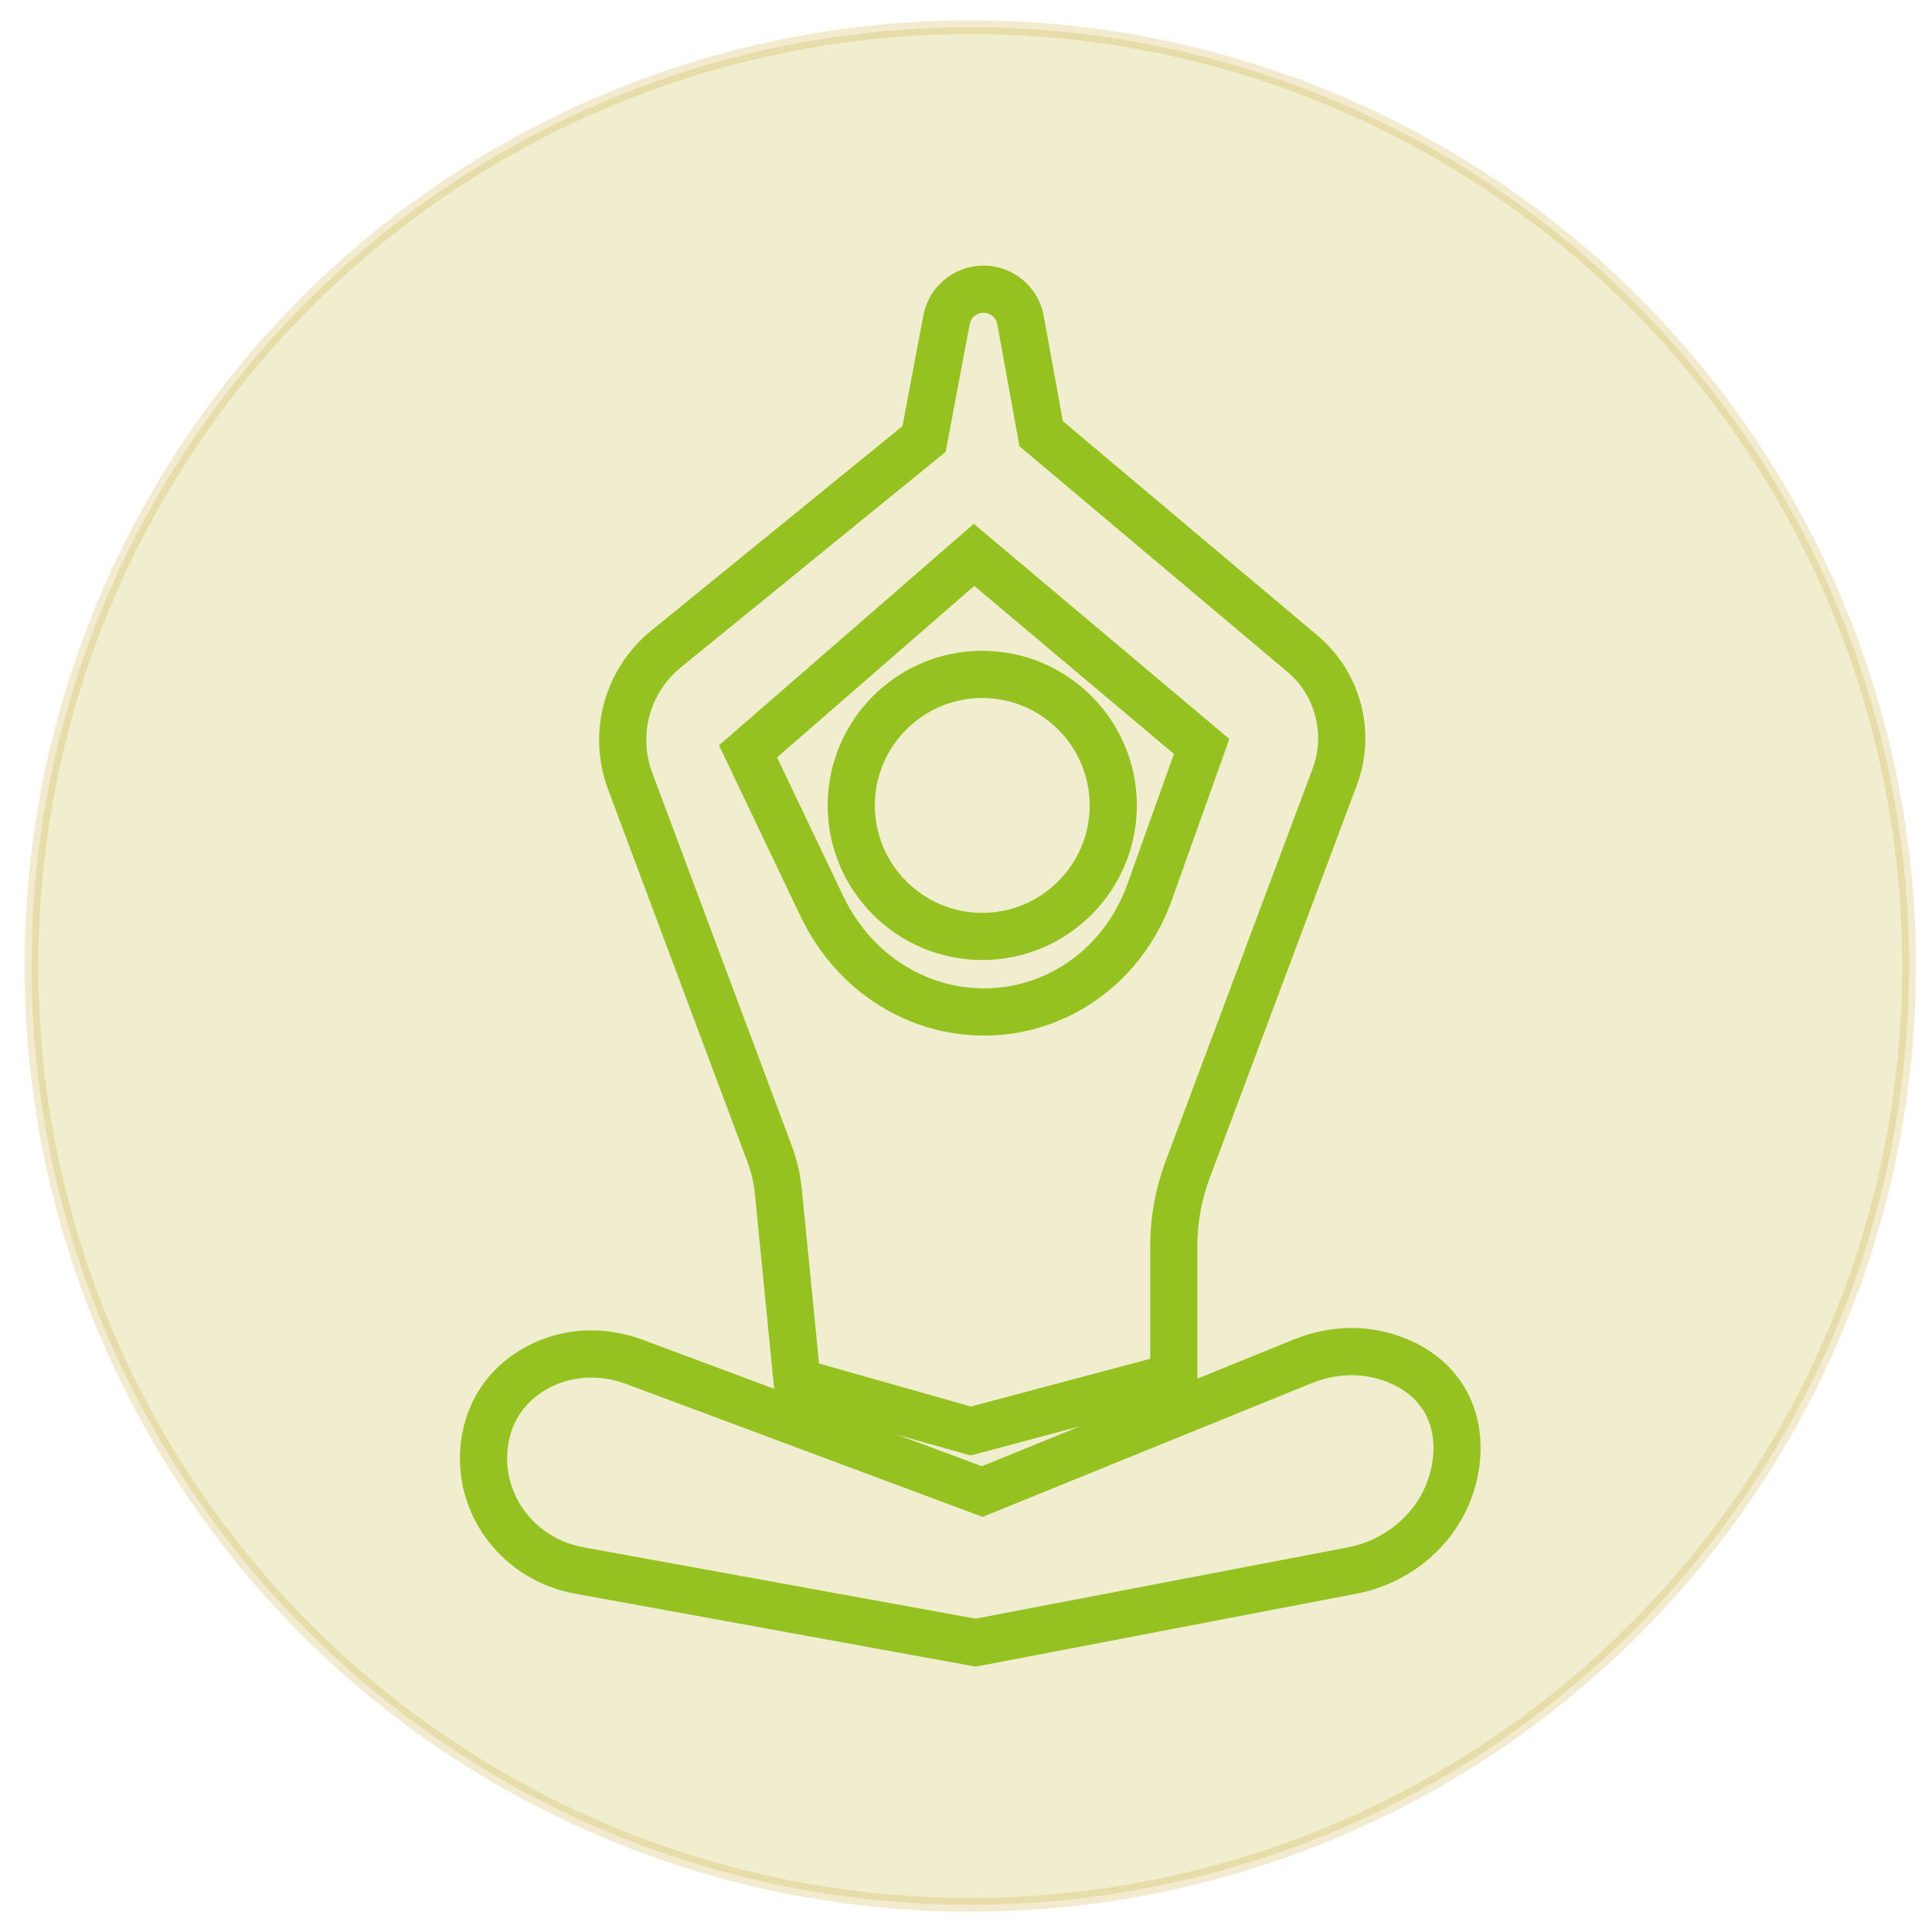
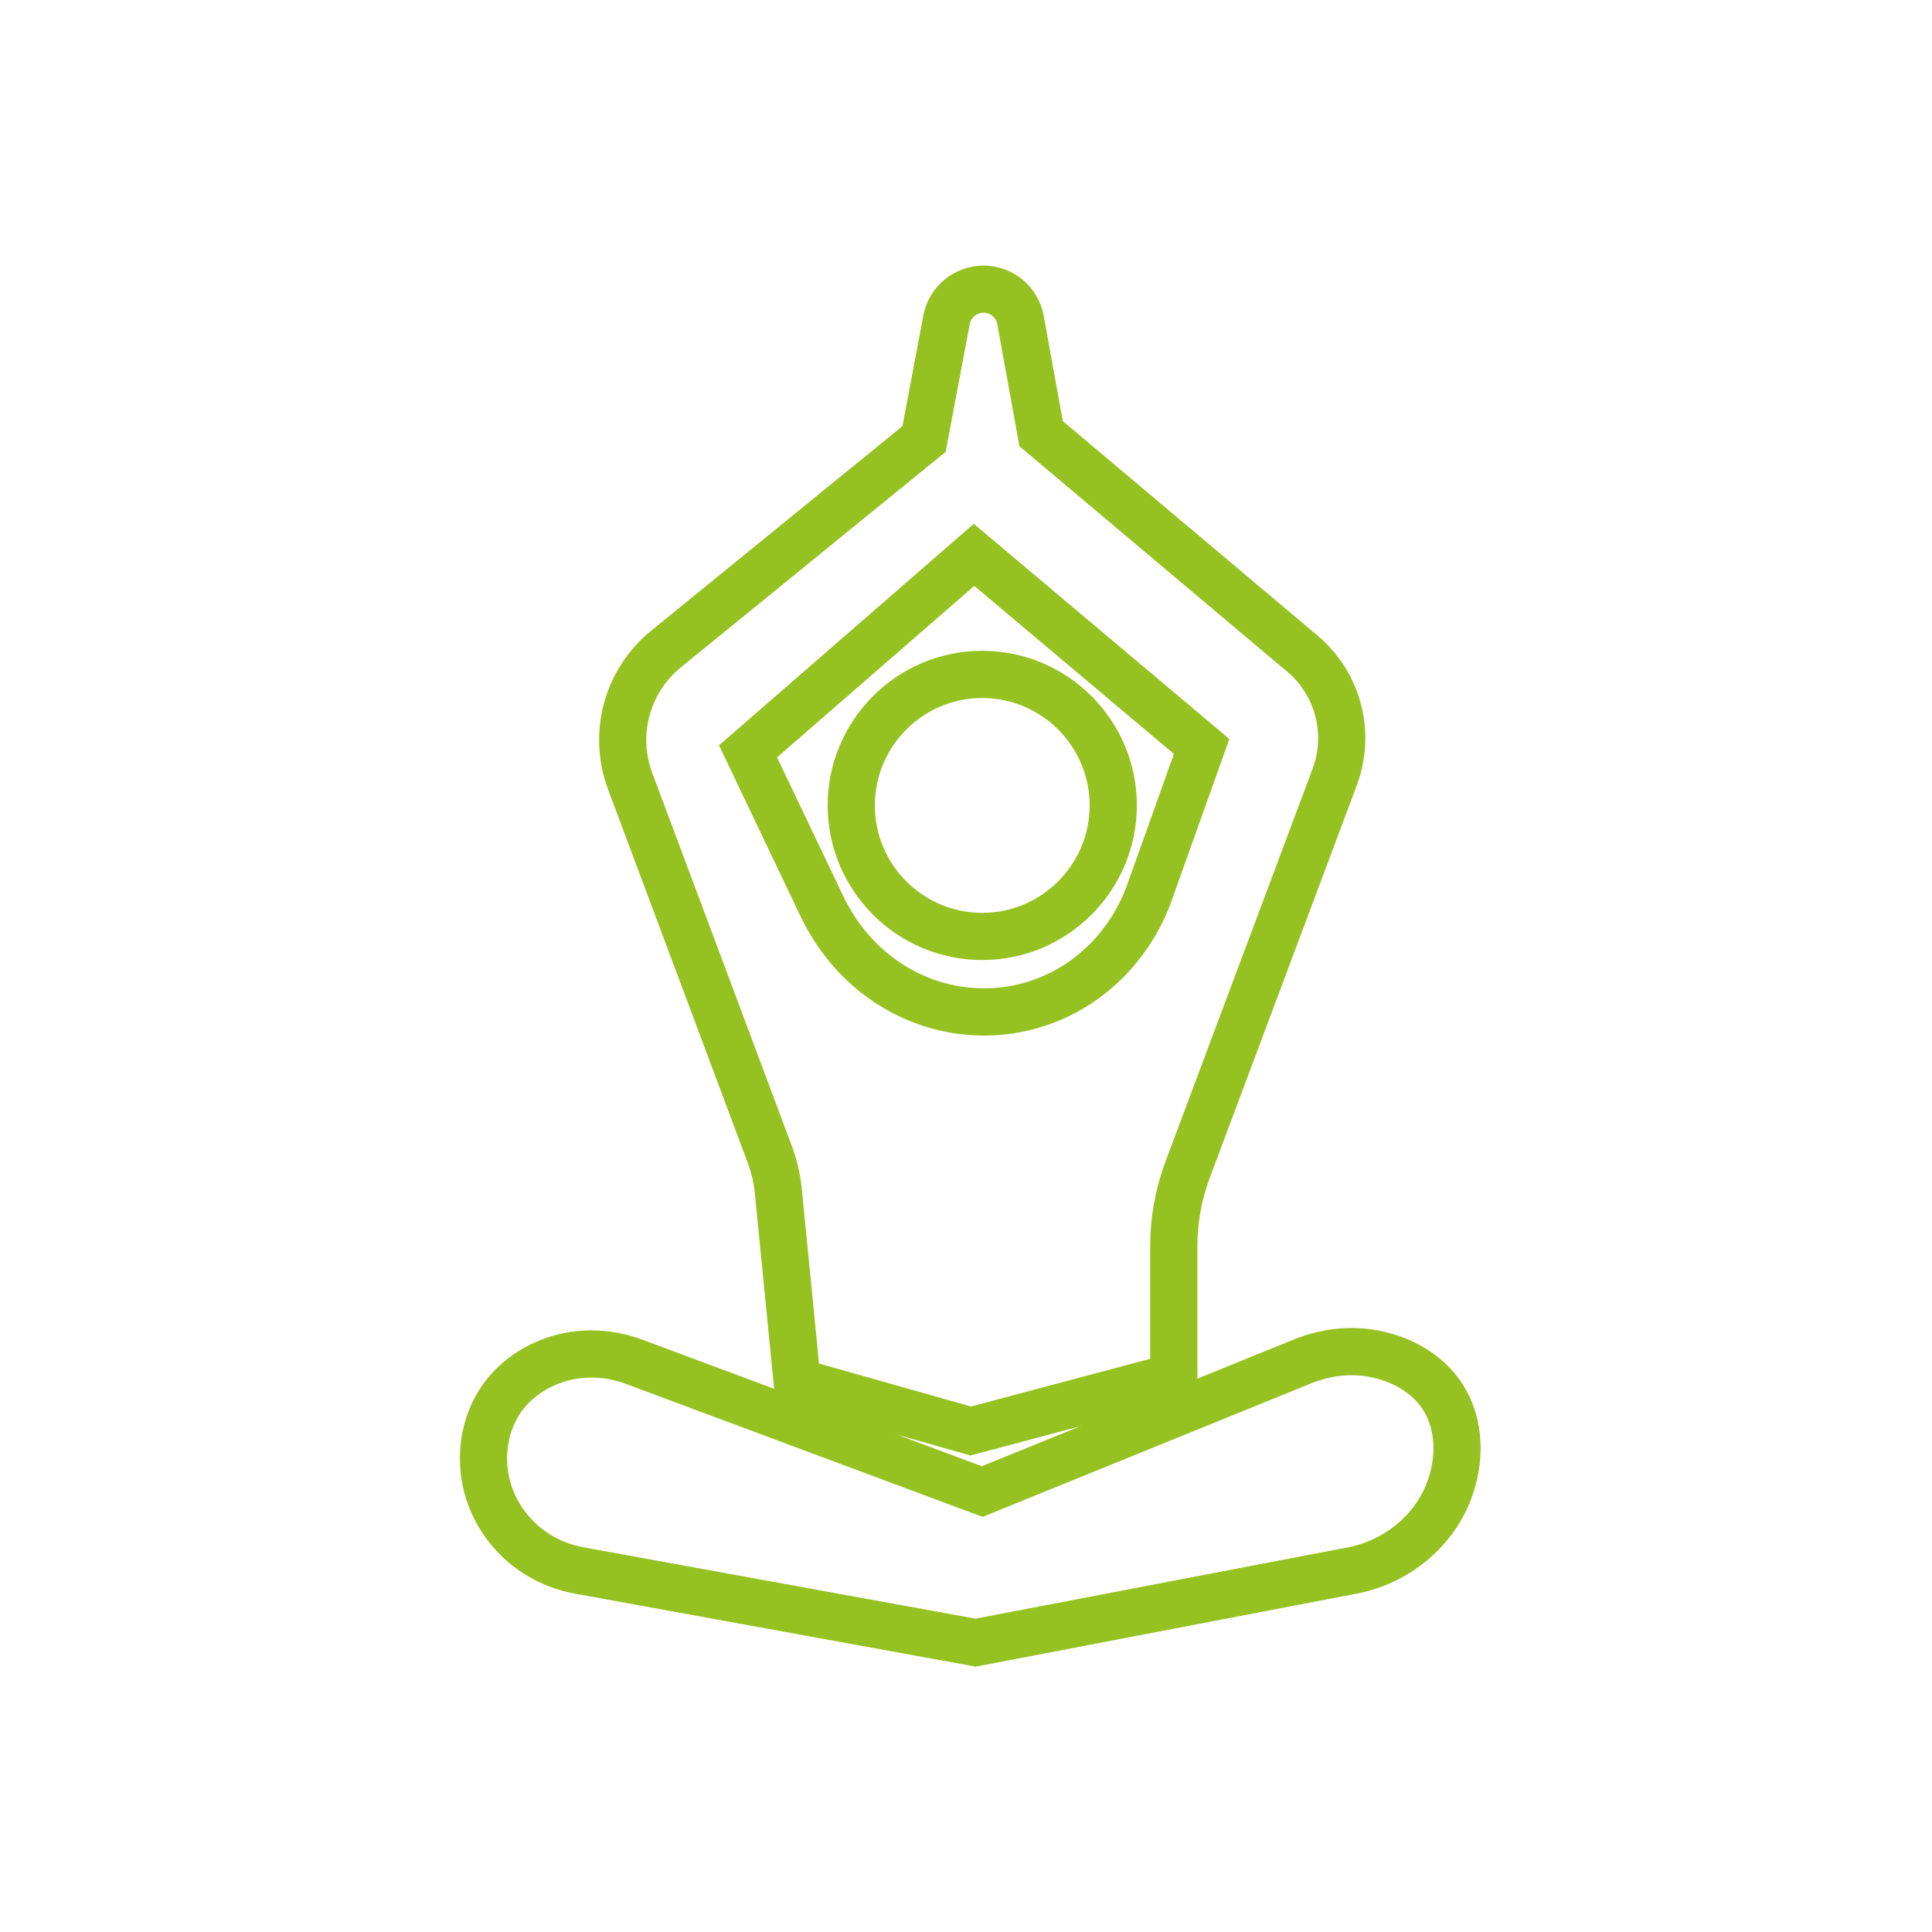
<svg xmlns="http://www.w3.org/2000/svg" version="1.1" x="0px" y="0px" width="70px" height="70px" viewBox="0 0 70 70" enable-background="new 0 0 70 70" xml:space="preserve">
  <g id="Calque_1">
-     <circle opacity="0.2" fill="#BAAB18" stroke="#BE9B17" stroke-width="0.5" stroke-miterlimit="10" cx="35.155" cy="35" r="34.015" />
-   </g>
+     </g>
  <g id="Calque_2" display="none">
    <g display="inline">
      <g>
        <path fill="#95C121" stroke="#95C121" stroke-miterlimit="10" d="M34.946,24.867c-3.85,0-6.981-3.133-6.981-6.981     c0-3.85,3.132-6.981,6.981-6.981c3.849,0,6.98,3.132,6.98,6.981C41.927,21.734,38.795,24.867,34.946,24.867z M34.946,11.613     c-3.459,0-6.272,2.814-6.272,6.272s2.813,6.272,6.272,6.272c3.458,0,6.271-2.814,6.271-6.272S38.404,11.613,34.946,11.613z" />
      </g>
      <g>
-         <path fill="#95C121" stroke="#95C121" stroke-miterlimit="10" d="M35.546,49.578l-9.286-2.735v-9.794l-2,5.721l-10.345,3.069     c-1.191,0.354-2.462-0.166-3.023-1.234c-0.024-0.046-0.048-0.094-0.07-0.142c-0.189-0.418-0.275-0.872-0.255-1.35     c0.056-1.354,1.002-2.516,2.353-2.887l6.652-1.834l3.969-8.951c0.948-2.137,3.071-3.519,5.409-3.519h12.862     c2.062,0,3.955,1.208,4.823,3.077l4.509,9.7l6.626,1.943c0.725,0.213,1.315,0.699,1.664,1.369     c0.34,0.653,0.403,1.394,0.184,2.093c-0.015,0.72-0.301,1.324-0.811,1.709c-0.522,0.395-1.205,0.499-1.921,0.295l-10.604-3.03     l-2.252-5.845v9.664L35.546,49.578z M26.97,46.312l8.568,2.524l7.782-2.457V33.421l3.495,9.073l10.265,2.933     c0.498,0.143,0.959,0.079,1.3-0.179c0.341-0.257,0.528-0.684,0.528-1.2v-0.059l0.02-0.056c0.18-0.53,0.136-1.096-0.123-1.594     c-0.26-0.497-0.697-0.857-1.235-1.016l-6.934-2.033l-4.644-9.992c-0.753-1.62-2.394-2.666-4.181-2.666H28.949     c-2.058,0-3.926,1.215-4.761,3.097l-4.104,9.258l-6.976,1.922c-1.037,0.286-1.79,1.204-1.833,2.233     c-0.015,0.365,0.049,0.711,0.192,1.025c0.016,0.036,0.034,0.072,0.052,0.107c0.404,0.77,1.327,1.141,2.193,0.884l9.998-2.967     l3.259-9.321V46.312z" />
+         <path fill="#95C121" stroke="#95C121" stroke-miterlimit="10" d="M35.546,49.578l-9.286-2.735v-9.794l-2,5.721l-10.345,3.069     c-0.024-0.046-0.048-0.094-0.07-0.142c-0.189-0.418-0.275-0.872-0.255-1.35     c0.056-1.354,1.002-2.516,2.353-2.887l6.652-1.834l3.969-8.951c0.948-2.137,3.071-3.519,5.409-3.519h12.862     c2.062,0,3.955,1.208,4.823,3.077l4.509,9.7l6.626,1.943c0.725,0.213,1.315,0.699,1.664,1.369     c0.34,0.653,0.403,1.394,0.184,2.093c-0.015,0.72-0.301,1.324-0.811,1.709c-0.522,0.395-1.205,0.499-1.921,0.295l-10.604-3.03     l-2.252-5.845v9.664L35.546,49.578z M26.97,46.312l8.568,2.524l7.782-2.457V33.421l3.495,9.073l10.265,2.933     c0.498,0.143,0.959,0.079,1.3-0.179c0.341-0.257,0.528-0.684,0.528-1.2v-0.059l0.02-0.056c0.18-0.53,0.136-1.096-0.123-1.594     c-0.26-0.497-0.697-0.857-1.235-1.016l-6.934-2.033l-4.644-9.992c-0.753-1.62-2.394-2.666-4.181-2.666H28.949     c-2.058,0-3.926,1.215-4.761,3.097l-4.104,9.258l-6.976,1.922c-1.037,0.286-1.79,1.204-1.833,2.233     c-0.015,0.365,0.049,0.711,0.192,1.025c0.016,0.036,0.034,0.072,0.052,0.107c0.404,0.77,1.327,1.141,2.193,0.884l9.998-2.967     l3.259-9.321V46.312z" />
      </g>
      <g>
        <path fill="#95C121" stroke="#95C121" stroke-miterlimit="10" d="M38.751,59.095c-0.235,0-0.473-0.022-0.709-0.068l-19.632-3.83     c-1.208-0.236-2.288-0.961-2.963-1.987c-0.662-1.006-0.887-2.198-0.635-3.356c0.107-0.496,0.295-0.961,0.557-1.383     c0.551-0.888,1.43-1.567,2.476-1.914c0.952-0.315,1.997-0.316,3.023-0.002l19.166,5.871c1.61,0.494,2.606,2.086,2.314,3.704     c-0.012,0.063-0.024,0.126-0.04,0.189c-0.015,0.063-0.029,0.123-0.047,0.182C41.819,58.052,40.352,59.095,38.751,59.095z      M19.332,47.028c-0.435,0-0.86,0.067-1.264,0.201c-0.889,0.294-1.633,0.868-2.097,1.614c-0.219,0.353-0.375,0.743-0.466,1.159     c-0.211,0.972-0.022,1.971,0.534,2.816c0.572,0.868,1.485,1.48,2.507,1.681l19.631,3.83c1.501,0.293,2.995-0.596,3.402-2.023     c0.014-0.049,0.026-0.098,0.038-0.149c0.012-0.051,0.022-0.103,0.031-0.154c0.229-1.264-0.556-2.511-1.823-2.899l-19.166-5.872     l0,0C20.215,47.096,19.769,47.028,19.332,47.028z" />
      </g>
      <g>
        <path fill="#95C121" stroke="#95C121" stroke-miterlimit="10" d="M43.343,57.781l0.385-0.729c0.372-0.708,0.524-1.399,0.45-2.058     c-0.233-2.077-2.598-3.834-5.749-4.274l-1.464-0.204l12.443-4.293c1.997-0.689,4.217-0.089,5.523,1.494     c0.522,0.634,0.875,1.381,1.016,2.161c0.081,0.453,0.094,0.92,0.037,1.386c-0.232,1.871-1.595,3.421-3.473,3.948L43.343,57.781z      M39.824,50.279c2.811,0.749,4.824,2.547,5.059,4.636c0.064,0.574-0.009,1.164-0.217,1.759l7.653-2.146     c1.604-0.448,2.765-1.765,2.961-3.352c0.048-0.395,0.038-0.789-0.031-1.173c-0.12-0.66-0.418-1.295-0.864-1.836     c-1.119-1.356-3.026-1.868-4.745-1.275L39.824,50.279z" />
      </g>
    </g>
  </g>
  <g id="Calque_3" display="none">
    <g display="inline">
      <g>
        <path fill="#95C121" stroke="#95C121" stroke-miterlimit="10" d="M36.402,56.958l-18.189-0.395l1.808-9.52     c0.465-2.448,0.015-4.96-1.268-7.073l-0.027-0.044c-0.396-0.649-0.799-1.276-1.189-1.885c-1.773-2.761-3.449-5.37-3.768-9.052     c-0.352-4.06,0.768-8.202,3.07-11.366c1.724-2.369,4.16-4.31,7.044-5.615c2.709-1.225,5.761-1.878,8.827-1.886     c0.832,0.002,8.254,0.157,12.471,6.434c2.488,3.706,2.529,7.636,2.333,9.649c-0.064,0.657,0.081,1.303,0.419,1.872l3.41,5.714     c0.43,0.722,0.456,1.598,0.065,2.343c-0.388,0.746-1.12,1.227-1.959,1.286l-1.587,0.114l0.347,1.91l-0.136,0.125     c-0.51,0.472-0.716,1.148-0.51,1.683c0.131,0.34,0.396,0.549,0.595,0.664l0.341,0.199l-1.229,1.479v1.912     c0,2.005-1.631,3.636-3.637,3.636h-2.562c-1.663,0-3.092,1.131-3.474,2.75L36.402,56.958z M19.016,55.913l16.861,0.366l1.07-4.54     c0.453-1.922,2.149-3.264,4.124-3.264h2.562c1.637,0,2.968-1.332,2.968-2.969v-2.152l0.902-1.086     c-0.215-0.181-0.43-0.434-0.563-0.777c-0.288-0.748-0.073-1.626,0.547-2.281l-0.416-2.288l2.33-0.167     c0.605-0.044,1.135-0.391,1.416-0.93c0.28-0.538,0.262-1.17-0.05-1.692l-3.407-5.714c-0.413-0.691-0.59-1.479-0.511-2.278     c0.188-1.924,0.149-5.679-2.224-9.212C40.63,10.98,33.604,10.79,32.729,10.79c-0.006,0-0.011,0-0.018,0     c-6.32,0.019-12.052,2.721-15.332,7.228c-2.209,3.035-3.282,7.014-2.945,10.916c0.304,3.518,1.862,5.941,3.665,8.749     c0.393,0.61,0.798,1.242,1.197,1.896l0.028,0.046c1.369,2.255,1.849,4.935,1.354,7.545L19.016,55.913z" />
      </g>
      <g>
        <g>
          <path fill="#95C121" stroke="#95C121" stroke-miterlimit="10" d="M53.094,39.453h-0.008c-0.711,0-1.292-0.577-1.297-1.288      c-0.005-0.716,0.574-1.301,1.29-1.305c0.85-0.006,1.671-0.179,2.444-0.513c0.646-0.279,1.235-0.664,1.755-1.143      c0.525-0.485,1.349-0.452,1.832,0.072c0.485,0.526,0.453,1.348-0.072,1.833c-0.734,0.679-1.569,1.224-2.484,1.619      C55.459,39.202,54.295,39.446,53.094,39.453L53.094,39.453z M58.157,35.528c-0.152,0-0.306,0.054-0.426,0.167      c-0.575,0.53-1.229,0.957-1.942,1.266c-0.856,0.37-1.767,0.562-2.706,0.566c-0.348,0.002-0.628,0.286-0.626,0.634      c0.002,0.344,0.284,0.625,0.629,0.625h0.007c1.107-0.008,2.184-0.232,3.196-0.671c0.844-0.366,1.617-0.869,2.295-1.497      c0.256-0.235,0.271-0.634,0.036-0.889C58.496,35.596,58.328,35.528,58.157,35.528z" />
        </g>
      </g>
      <g>
        <g>
          <path fill="#95C121" stroke="#95C121" stroke-miterlimit="10" d="M57.754,42.858h-5.191c-0.716,0-1.297-0.582-1.297-1.297      s0.581-1.297,1.297-1.297h5.191c0.715,0,1.297,0.582,1.297,1.297S58.469,42.858,57.754,42.858z M52.563,40.933      c-0.348,0-0.629,0.282-0.629,0.629c0,0.348,0.281,0.63,0.629,0.63h5.191c0.346,0,0.628-0.282,0.628-0.63      c0-0.347-0.282-0.629-0.628-0.629H52.563z" />
        </g>
      </g>
      <g>
        <g>
          <path fill="#95C121" stroke="#95C121" stroke-miterlimit="10" d="M56.777,48.479c-0.39,0-0.757-0.174-1.004-0.476      c-0.394-0.48-0.862-0.891-1.392-1.218c-0.555-0.343-1.159-0.582-1.798-0.715c-0.34-0.07-0.63-0.27-0.82-0.559      c-0.19-0.291-0.256-0.637-0.185-0.976c0.146-0.699,0.832-1.15,1.533-1.006c0.935,0.194,1.82,0.546,2.631,1.047      c0.774,0.478,1.461,1.078,2.038,1.782c0.452,0.553,0.371,1.373-0.183,1.825C57.367,48.374,57.076,48.479,56.777,48.479z       M52.849,44.171c-0.292,0-0.555,0.204-0.616,0.501c-0.072,0.34,0.147,0.674,0.487,0.744c0.715,0.148,1.393,0.418,2.012,0.801      c0.593,0.366,1.117,0.824,1.559,1.363c0.12,0.147,0.299,0.23,0.487,0.23c0.146,0,0.285-0.049,0.397-0.143      c0.269-0.22,0.309-0.616,0.089-0.885c-0.529-0.648-1.159-1.199-1.871-1.638c-0.744-0.459-1.558-0.783-2.417-0.961      C52.933,44.175,52.891,44.171,52.849,44.171z" />
        </g>
      </g>
    </g>
  </g>
  <g id="Calque_4">
    <g>
      <g>
        <path fill="#95C121" stroke="#95C121" stroke-miterlimit="10" d="M35.167,52.216l-6.614-1.873l-0.704-7.137     c-0.043-0.434-0.142-0.859-0.294-1.266L22.5,28.428c-0.693-1.854-0.128-3.938,1.407-5.187l9.249-7.529l0.79-4.19     c0.152-0.811,0.863-1.399,1.689-1.399c0.83,0,1.542,0.593,1.689,1.411l0.724,3.99l9.372,7.89     c1.407,1.184,1.918,3.136,1.273,4.858l-5.329,14.227c-0.319,0.853-0.481,1.746-0.481,2.656v5.008L35.167,52.216z M29.211,49.791     l5.963,1.688l7-1.863v-4.462c0-0.995,0.177-1.973,0.526-2.905l5.329-14.227c0.539-1.441,0.111-3.075-1.066-4.066l-9.567-8.054     l-0.769-4.242c-0.087-0.48-0.505-0.829-0.992-0.829c-0.485,0-0.903,0.346-0.992,0.823l-0.838,4.445l-9.451,7.692     c-1.298,1.057-1.777,2.821-1.19,4.388l5.055,13.511c0.174,0.466,0.287,0.951,0.335,1.445L29.211,49.791z" />
      </g>
      <g>
        <path fill="#95C121" stroke="#95C121" stroke-miterlimit="10" d="M35.66,37.021c-0.109,0-0.218-0.003-0.328-0.008     c-1.016-0.051-1.987-0.327-2.89-0.823c-1.29-0.709-2.324-1.821-2.989-3.214l-2.787-5.843l8.621-7.496l8.667,7.296l-1.969,5.515     c-0.672,1.879-2.08,3.371-3.864,4.091C37.331,36.859,36.505,37.021,35.66,37.021z M27.539,27.314l2.555,5.355     c0.6,1.258,1.53,2.26,2.69,2.898c0.807,0.444,1.677,0.69,2.583,0.736c0.854,0.042,1.691-0.1,2.487-0.422     c1.598-0.645,2.859-1.984,3.462-3.672l1.805-5.051l-7.827-6.588L27.539,27.314z" />
      </g>
      <g>
        <path fill="#95C121" stroke="#95C121" stroke-miterlimit="10" d="M35.588,34.283c-2.812,0-5.1-2.288-5.1-5.102     c0-2.813,2.288-5.101,5.1-5.101c2.813,0,5.102,2.289,5.102,5.101C40.689,31.995,38.401,34.283,35.588,34.283z M35.588,24.79     c-2.421,0-4.391,1.97-4.391,4.392c0,2.422,1.97,4.393,4.391,4.393c2.422,0,4.393-1.97,4.393-4.393     C39.98,26.76,38.01,24.79,35.588,24.79z" />
      </g>
      <g>
        <path fill="#95C121" stroke="#95C121" stroke-miterlimit="10" d="M35.35,59.877l-0.063-0.012L20.92,57.249     c-2.292-0.417-3.901-2.441-3.746-4.708c0.05-0.728,0.278-1.415,0.658-1.987c0.444-0.669,1.1-1.193,1.897-1.521     c1.056-0.434,2.258-0.44,3.385-0.021l12.468,4.649l11.472-4.661c0.976-0.397,2.004-0.488,2.973-0.264     c1.129,0.261,2.045,0.877,2.577,1.736c0.641,1.032,0.717,2.426,0.204,3.729c-0.612,1.556-2.05,2.724-3.752,3.05L35.35,59.877z      M21.422,49.412c-0.491,0-0.973,0.093-1.423,0.276c-0.666,0.273-1.21,0.708-1.576,1.258c-0.313,0.47-0.5,1.038-0.542,1.644     c-0.13,1.905,1.23,3.609,3.166,3.962l14.3,2.604l13.576-2.599c1.466-0.281,2.702-1.282,3.226-2.614     c0.431-1.095,0.376-2.252-0.146-3.095c-0.433-0.697-1.19-1.202-2.136-1.42c-0.825-0.191-1.705-0.111-2.545,0.229l-11.728,4.766     l-12.727-4.745C22.392,49.5,21.903,49.412,21.422,49.412z" />
      </g>
    </g>
  </g>
</svg>